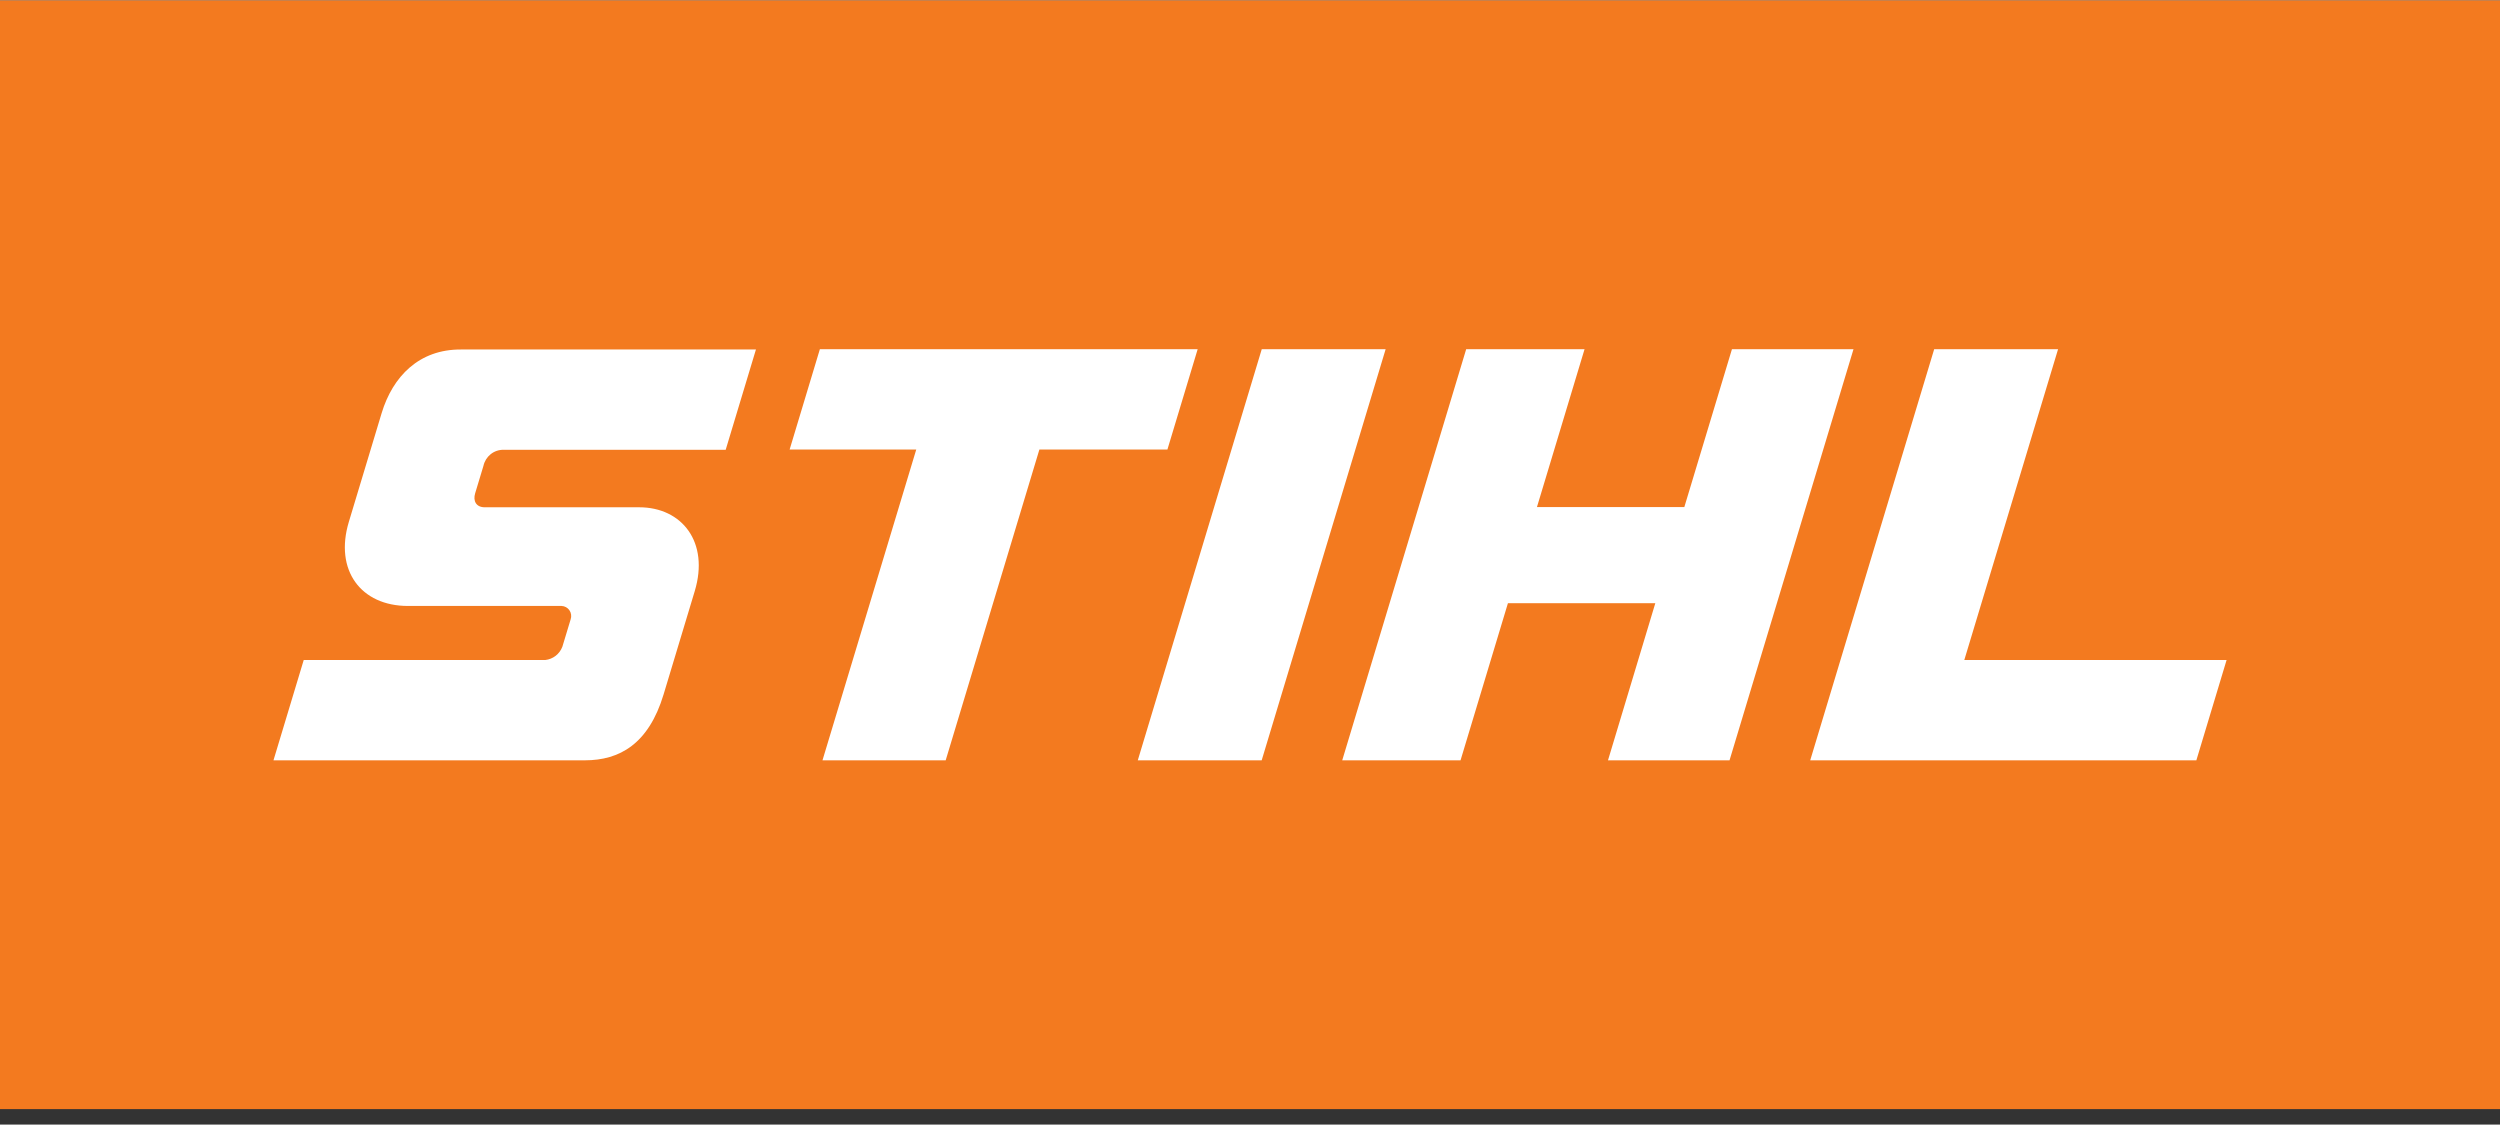
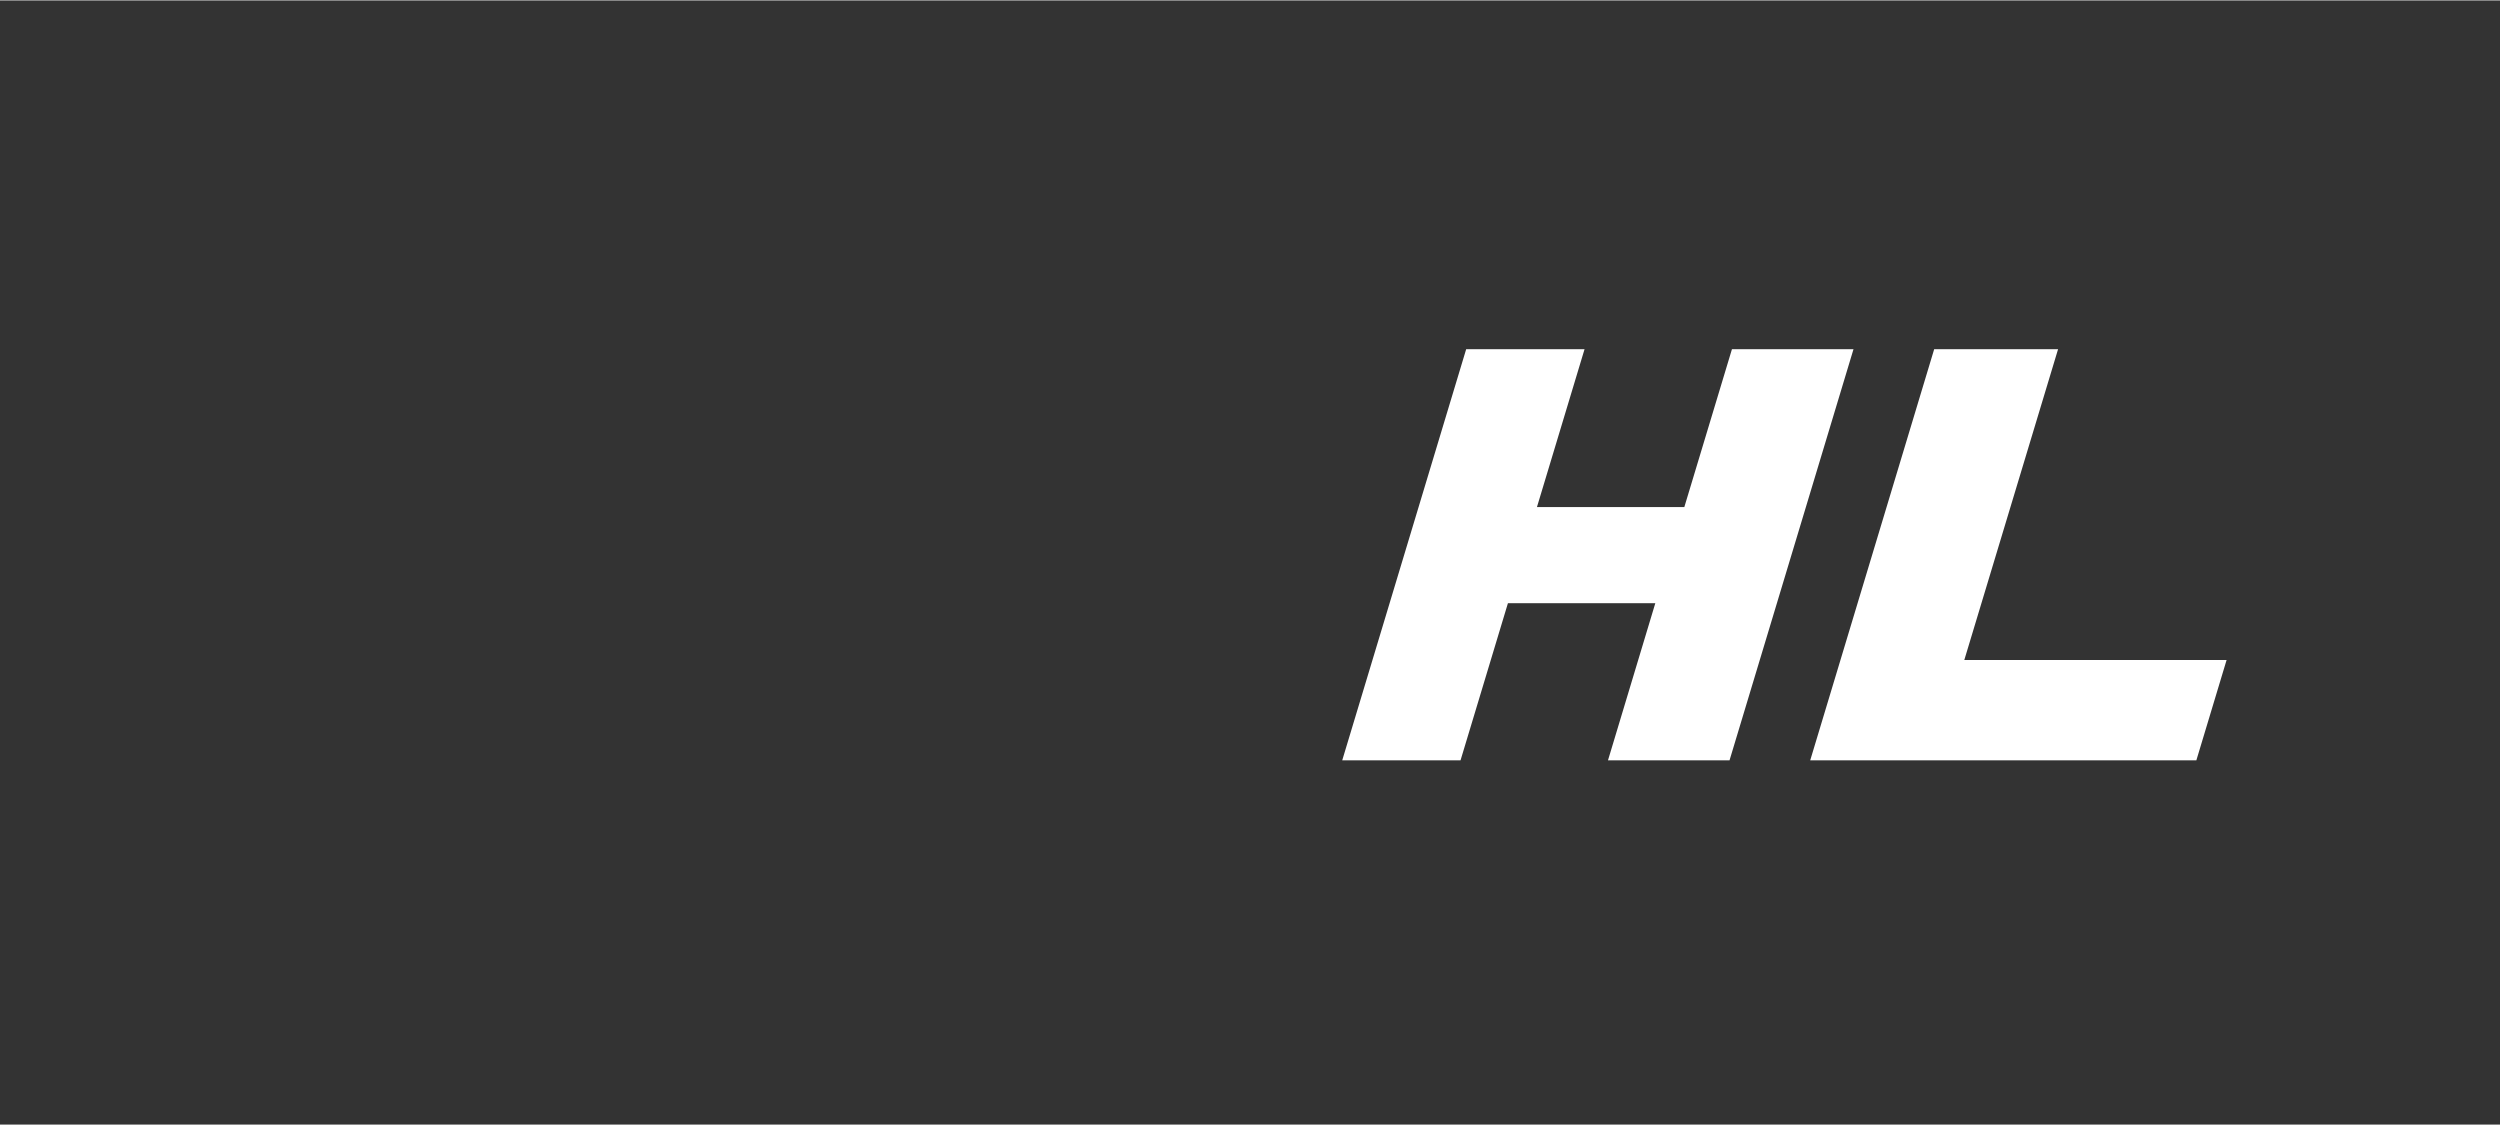
<svg xmlns="http://www.w3.org/2000/svg" width="280px" height="126px" viewBox="0 0 149 67" fill="none">
  <rect x="0" y="0" width="149" height="67" fill="#333333" stroke="none" />
  <g id="Ebene 1">
-     <path id="Vector" d="M149 0H0V66.078H149V0Z" fill="#F37A1F" />
-     <path id="Vector_2" d="M71.381 20.788H48.864L47.062 26.766H54.609L49.02 45.29H56.363L61.948 26.766H69.578L71.381 20.788Z" fill="white" />
-     <path id="Vector_3" d="M22.747 24.593L20.792 31.074C19.921 33.959 21.506 36.09 24.311 36.09H33.469C33.562 36.093 33.653 36.118 33.734 36.163C33.816 36.208 33.886 36.271 33.939 36.349C33.992 36.426 34.026 36.515 34.038 36.608C34.051 36.702 34.041 36.797 34.011 36.886L33.518 38.517C33.437 38.733 33.298 38.921 33.118 39.061C32.937 39.201 32.722 39.288 32.496 39.312H18.102L16.299 45.29H34.861C36.914 45.29 38.656 44.328 39.551 41.36L41.407 35.204C42.286 32.29 40.651 30.209 38.093 30.209H28.89C28.381 30.209 28.18 29.834 28.319 29.376L28.812 27.744C28.872 27.468 29.024 27.222 29.242 27.047C29.461 26.871 29.733 26.778 30.011 26.783H43.251L45.054 20.805H27.482C24.973 20.788 23.408 22.416 22.747 24.593Z" fill="white" />
    <path id="Vector_4" d="M117.072 39.312L122.661 20.788H115.277L107.889 45.29H130.903L132.705 39.312H117.072Z" fill="white" />
    <path id="Vector_5" d="M103.224 20.788L100.386 30.196H91.602L94.439 20.788H87.384L79.997 45.29H87.048L89.873 35.924H98.657L95.836 45.29H103.08L110.468 20.788H103.224Z" fill="white" />
-     <path id="Vector_6" d="M75.2 20.788L67.812 45.29H75.196L82.584 20.788H75.2Z" fill="white" />
  </g>
</svg>